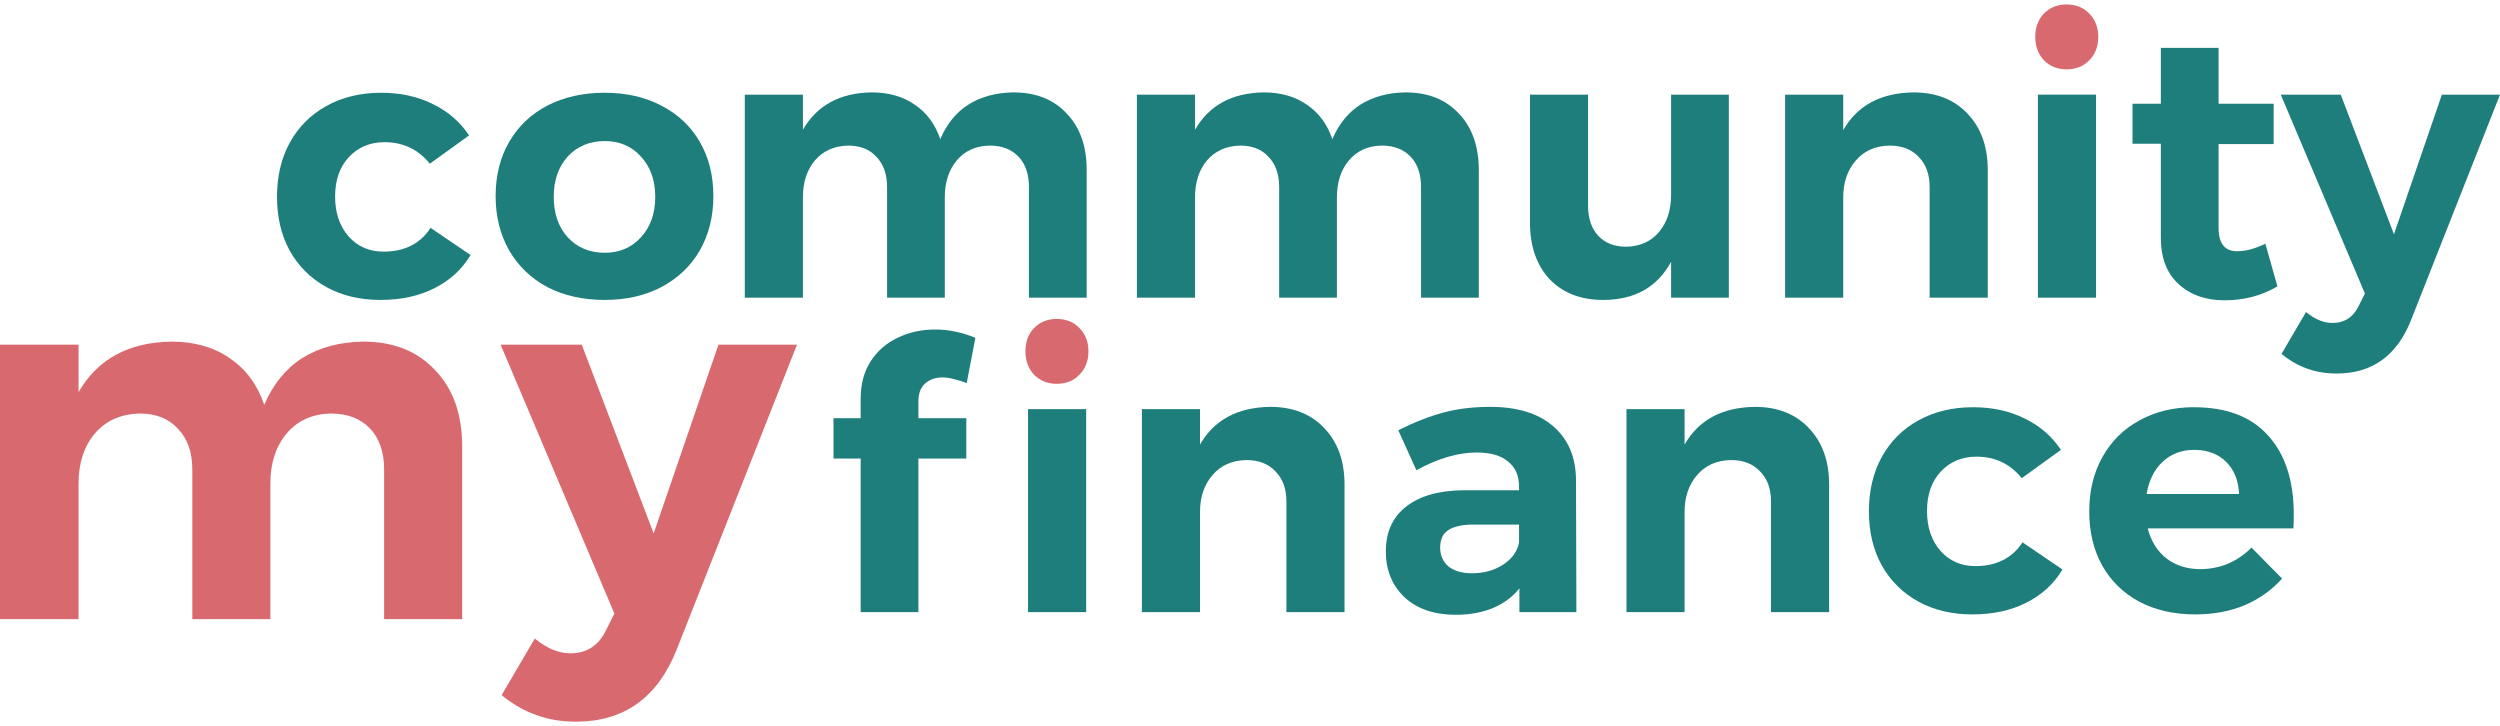
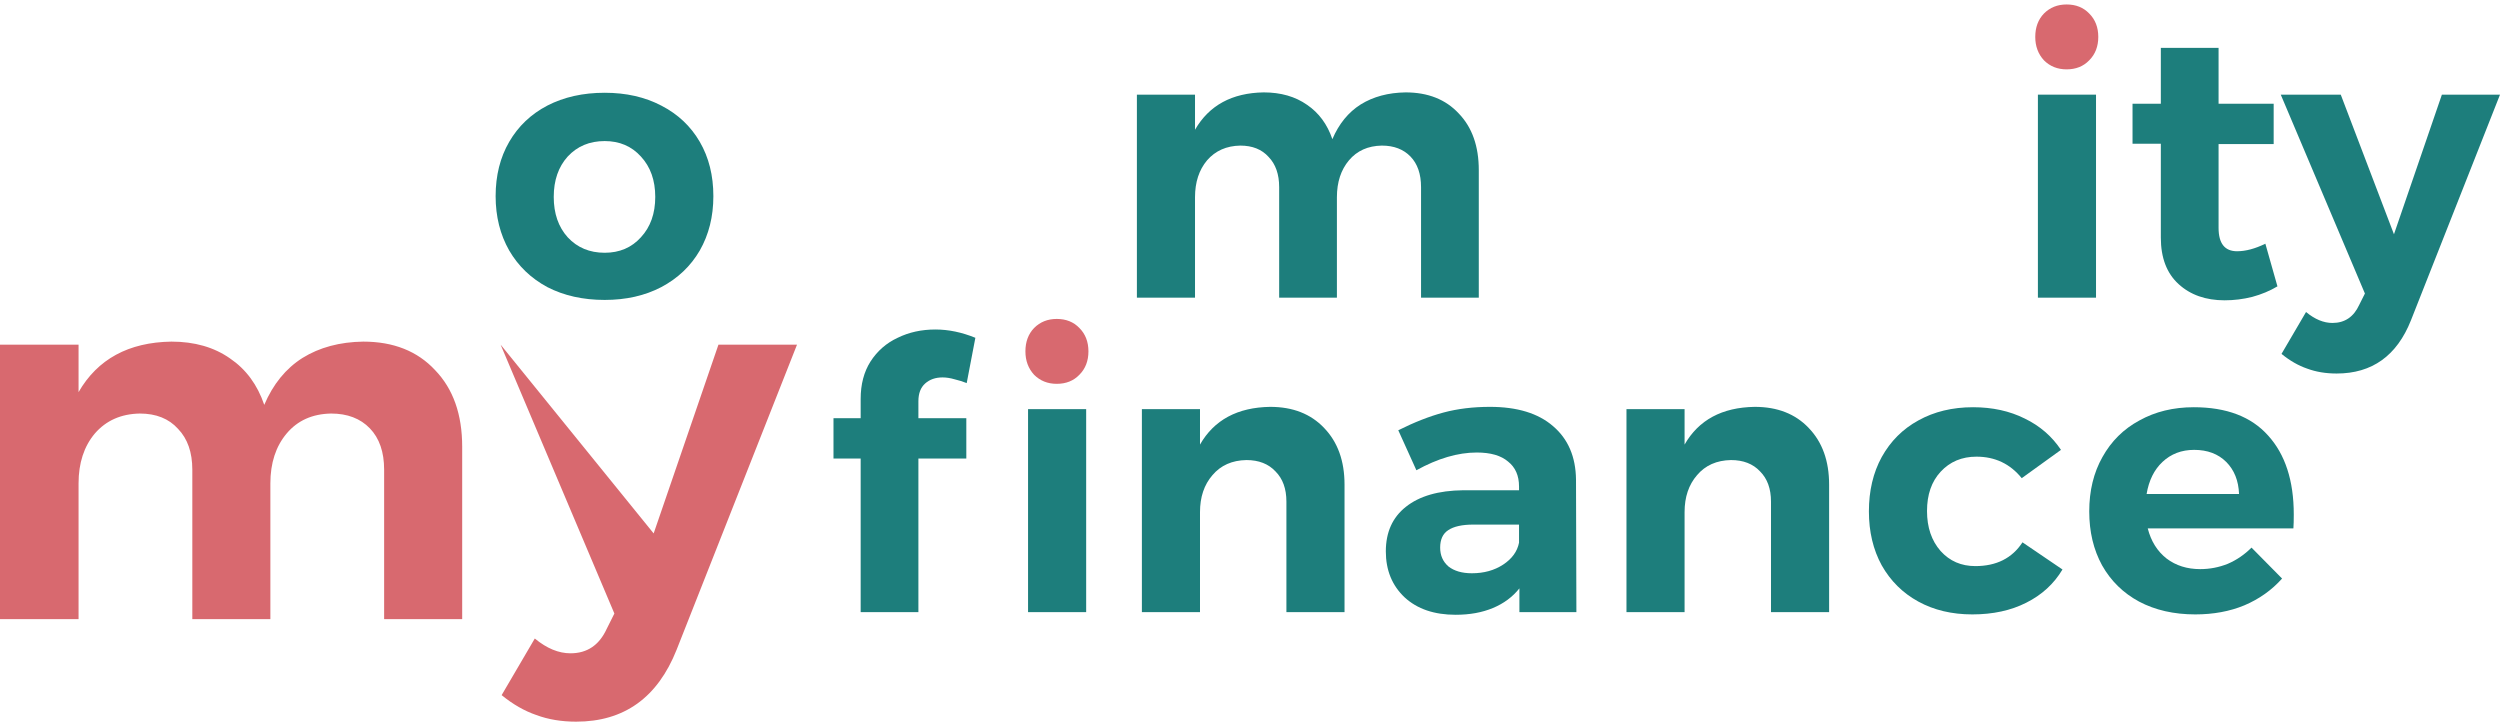
<svg xmlns="http://www.w3.org/2000/svg" fill="none" viewBox="0 0 248 72" height="72" width="248">
-   <path fill="#1D7E7C" d="M42.639 16.24C41.491 14.817 39.993 14.106 38.147 14.106C36.699 14.106 35.514 14.605 34.59 15.603C33.692 16.577 33.243 17.874 33.243 19.497C33.243 21.119 33.692 22.441 34.59 23.465C35.489 24.463 36.637 24.962 38.035 24.962C40.131 24.962 41.691 24.176 42.714 22.604L46.682 25.299C45.833 26.721 44.635 27.819 43.088 28.593C41.566 29.367 39.781 29.753 37.735 29.753C35.714 29.753 33.929 29.329 32.382 28.481C30.835 27.632 29.624 26.434 28.751 24.887C27.902 23.34 27.478 21.555 27.478 19.534C27.478 17.488 27.902 15.691 28.751 14.143C29.624 12.571 30.835 11.361 32.382 10.512C33.954 9.639 35.763 9.202 37.81 9.202C39.731 9.202 41.441 9.576 42.938 10.325C44.436 11.049 45.634 12.085 46.532 13.432L42.639 16.24Z" />
  <path fill="#1D7E7C" d="M59.985 9.202C62.106 9.202 63.978 9.626 65.6 10.475C67.247 11.323 68.52 12.521 69.418 14.069C70.317 15.616 70.766 17.413 70.766 19.459C70.766 21.48 70.317 23.277 69.418 24.85C68.52 26.397 67.247 27.607 65.6 28.481C63.978 29.329 62.106 29.753 59.985 29.753C57.839 29.753 55.942 29.329 54.295 28.481C52.673 27.607 51.413 26.397 50.514 24.85C49.616 23.277 49.166 21.48 49.166 19.459C49.166 17.413 49.616 15.616 50.514 14.069C51.413 12.521 52.673 11.323 54.295 10.475C55.942 9.626 57.839 9.202 59.985 9.202ZM59.985 13.994C58.488 13.994 57.265 14.505 56.316 15.528C55.393 16.552 54.931 17.887 54.931 19.534C54.931 21.181 55.393 22.516 56.316 23.539C57.265 24.563 58.488 25.074 59.985 25.074C61.457 25.074 62.655 24.563 63.579 23.539C64.527 22.516 65.001 21.181 65.001 19.534C65.001 17.887 64.527 16.552 63.579 15.528C62.655 14.505 61.457 13.994 59.985 13.994Z" />
-   <path fill="#1D7E7C" d="M100.537 9.165C102.758 9.165 104.518 9.863 105.815 11.261C107.138 12.634 107.799 14.505 107.799 16.876V29.529H102.072V18.561C102.072 17.263 101.723 16.252 101.024 15.528C100.325 14.805 99.377 14.443 98.179 14.443C96.806 14.468 95.721 14.954 94.922 15.903C94.123 16.851 93.724 18.074 93.724 19.571V29.529H87.997V18.561C87.997 17.288 87.647 16.29 86.949 15.566C86.275 14.817 85.339 14.443 84.141 14.443C82.768 14.468 81.67 14.954 80.847 15.903C80.048 16.851 79.649 18.074 79.649 19.571V29.529H73.884V9.389H79.649V12.871C81.046 10.45 83.317 9.215 86.462 9.165C88.159 9.165 89.594 9.576 90.767 10.4C91.94 11.199 92.776 12.334 93.275 13.806C93.924 12.284 94.86 11.136 96.082 10.363C97.33 9.589 98.815 9.19 100.537 9.165Z" />
  <path fill="#1D7E7C" d="M139.434 9.165C141.655 9.165 143.414 9.863 144.712 11.261C146.034 12.634 146.696 14.505 146.696 16.876V29.529H140.968V18.561C140.968 17.263 140.619 16.252 139.92 15.528C139.221 14.805 138.273 14.443 137.075 14.443C135.703 14.468 134.617 14.954 133.818 15.903C133.02 16.851 132.621 18.074 132.621 19.571V29.529H126.893V18.561C126.893 17.288 126.544 16.29 125.845 15.566C125.171 14.817 124.235 14.443 123.037 14.443C121.665 14.468 120.567 14.954 119.743 15.903C118.945 16.851 118.545 18.074 118.545 19.571V29.529H112.78V9.389H118.545V12.871C119.943 10.45 122.214 9.215 125.358 9.165C127.055 9.165 128.49 9.576 129.663 10.4C130.836 11.199 131.672 12.334 132.171 13.806C132.82 12.284 133.756 11.136 134.979 10.363C136.227 9.589 137.712 9.19 139.434 9.165Z" />
-   <path fill="#1D7E7C" d="M171.499 9.389V29.529H165.772V25.973C164.399 28.493 162.153 29.753 159.033 29.753C156.812 29.753 155.04 29.067 153.718 27.695C152.42 26.297 151.771 24.413 151.771 22.042V9.389H157.536V20.395C157.536 21.668 157.873 22.666 158.547 23.39C159.221 24.113 160.144 24.475 161.317 24.475C162.689 24.45 163.775 23.964 164.574 23.015C165.372 22.067 165.772 20.844 165.772 19.347V9.389H171.499Z" />
-   <path fill="#1D7E7C" d="M189.81 9.165C192.056 9.165 193.84 9.863 195.163 11.261C196.511 12.659 197.185 14.53 197.185 16.876V29.529H191.42V18.561C191.42 17.288 191.058 16.29 190.334 15.566C189.635 14.817 188.675 14.443 187.452 14.443C186.029 14.468 184.906 14.967 184.083 15.94C183.259 16.889 182.847 18.111 182.847 19.609V29.529H177.082V9.389H182.847V12.908C184.245 10.462 186.566 9.215 189.81 9.165Z" />
  <path fill="#1D7E7C" d="M202.16 9.389H207.925V29.529H202.16V9.389Z" />
  <path fill="#1D7E7C" d="M225.922 28.406C225.173 28.855 224.337 29.204 223.414 29.454C222.516 29.679 221.605 29.791 220.681 29.791C218.81 29.791 217.287 29.254 216.114 28.181C214.941 27.108 214.355 25.573 214.355 23.577V14.256H211.547V10.288H214.355V4.747H220.082V10.288H225.548V14.293H220.082V22.604C220.082 24.151 220.694 24.924 221.917 24.924C222.765 24.924 223.701 24.675 224.724 24.176L225.922 28.406Z" />
  <path fill="#1D7E7C" d="M239.166 31.775C237.768 35.294 235.31 37.053 231.791 37.053C230.718 37.053 229.745 36.891 228.871 36.566C227.998 36.267 227.149 35.78 226.326 35.106L228.759 30.951C229.632 31.675 230.506 32.037 231.379 32.037C232.602 32.037 233.488 31.438 234.037 30.24L234.599 29.117L226.251 9.389H232.203L237.481 23.24L242.235 9.389H248L239.166 31.775Z" />
  <path fill="#D8696F" d="M207.251 1.341C206.677 0.742 205.929 0.443 205.005 0.443C204.107 0.443 203.358 0.742 202.759 1.341C202.185 1.94 201.898 2.714 201.898 3.662C201.898 4.585 202.185 5.359 202.759 5.983C203.358 6.582 204.107 6.881 205.005 6.881C205.929 6.881 206.677 6.582 207.251 5.983C207.85 5.384 208.15 4.61 208.15 3.662C208.15 2.714 207.85 1.94 207.251 1.341Z" />
  <path fill="#1D7E7C" d="M93.501 37.44C92.802 37.44 92.228 37.64 91.779 38.039C91.33 38.438 91.105 39.025 91.105 39.798V41.483H95.859V45.488H91.105V60.724H85.378V53.106V45.488H82.682V41.483H85.378V39.574C85.378 38.126 85.702 36.891 86.351 35.868C87.025 34.82 87.923 34.033 89.046 33.51C90.169 32.96 91.417 32.686 92.79 32.686C94.087 32.686 95.41 32.96 96.757 33.51L95.897 38.002C95.522 37.852 95.123 37.727 94.699 37.627C94.274 37.502 93.875 37.44 93.501 37.44ZM101.983 40.584H107.748V60.724H101.983V40.584Z" />
  <path fill="#1D7E7C" d="M126.002 40.36C128.248 40.36 130.033 41.059 131.355 42.456C132.703 43.854 133.377 45.725 133.377 48.071V60.724H127.612V49.756C127.612 48.483 127.25 47.485 126.526 46.761C125.828 46.013 124.867 45.638 123.644 45.638C122.221 45.663 121.098 46.162 120.275 47.136C119.451 48.084 119.04 49.307 119.04 50.804V60.724H113.275V40.584H119.04V44.103C120.437 41.658 122.758 40.41 126.002 40.36Z" />
  <path fill="#1D7E7C" d="M150.725 60.724V58.366C150.052 59.214 149.178 59.863 148.105 60.312C147.032 60.761 145.797 60.986 144.399 60.986C142.278 60.986 140.593 60.412 139.345 59.264C138.098 58.091 137.474 56.569 137.474 54.697C137.474 52.8 138.135 51.328 139.458 50.28C140.805 49.207 142.702 48.658 145.148 48.633H150.688V48.258C150.688 47.185 150.326 46.362 149.602 45.788C148.904 45.189 147.868 44.889 146.495 44.889C144.624 44.889 142.627 45.476 140.506 46.649L138.709 42.681C140.306 41.882 141.804 41.296 143.201 40.921C144.599 40.547 146.133 40.36 147.805 40.36C150.501 40.36 152.585 40.996 154.057 42.269C155.554 43.542 156.316 45.314 156.34 47.585L156.378 60.724H150.725ZM146.009 56.868C147.207 56.868 148.242 56.581 149.116 56.007C149.989 55.433 150.513 54.71 150.688 53.836V52.039H146.158C145.035 52.039 144.199 52.227 143.65 52.601C143.126 52.95 142.864 53.524 142.864 54.323C142.864 55.096 143.139 55.72 143.688 56.195C144.262 56.644 145.035 56.868 146.009 56.868Z" />
  <path fill="#1D7E7C" d="M174.073 40.36C176.319 40.36 178.104 41.059 179.426 42.456C180.774 43.854 181.448 45.725 181.448 48.071V60.724H175.683V49.756C175.683 48.483 175.321 47.485 174.597 46.761C173.898 46.013 172.938 45.638 171.715 45.638C170.292 45.663 169.169 46.162 168.346 47.136C167.522 48.084 167.11 49.307 167.11 50.804V60.724H161.346V40.584H167.11V44.103C168.508 41.658 170.829 40.41 174.073 40.36Z" />
  <path fill="#1D7E7C" d="M200.556 47.435C199.408 46.013 197.91 45.301 196.063 45.301C194.616 45.301 193.431 45.8 192.507 46.799C191.609 47.772 191.16 49.07 191.16 50.692C191.16 52.314 191.609 53.637 192.507 54.66C193.406 55.658 194.554 56.157 195.951 56.157C198.047 56.157 199.607 55.371 200.63 53.799L204.598 56.494C203.75 57.916 202.552 59.015 201.005 59.788C199.482 60.562 197.698 60.949 195.652 60.949C193.63 60.949 191.846 60.524 190.299 59.676C188.751 58.827 187.541 57.63 186.667 56.082C185.819 54.535 185.395 52.751 185.395 50.729C185.395 48.683 185.819 46.886 186.667 45.339C187.541 43.766 188.751 42.556 190.299 41.708C191.871 40.834 193.68 40.397 195.727 40.397C197.648 40.397 199.358 40.772 200.855 41.52C202.352 42.244 203.55 43.28 204.449 44.627L200.556 47.435Z" />
  <path fill="#1D7E7C" d="M217.622 40.397C220.867 40.397 223.325 41.333 224.997 43.205C226.694 45.077 227.542 47.684 227.542 51.029C227.542 51.628 227.53 52.089 227.505 52.414H213.055C213.38 53.687 214.004 54.685 214.927 55.408C215.85 56.107 216.961 56.457 218.259 56.457C219.207 56.457 220.118 56.282 220.991 55.932C221.865 55.558 222.651 55.022 223.35 54.323L226.382 57.392C225.359 58.54 224.111 59.426 222.638 60.05C221.191 60.649 219.569 60.949 217.772 60.949C215.651 60.949 213.791 60.524 212.194 59.676C210.622 58.827 209.399 57.63 208.526 56.082C207.677 54.535 207.253 52.751 207.253 50.729C207.253 48.683 207.69 46.886 208.563 45.339C209.437 43.766 210.659 42.556 212.232 41.708C213.804 40.834 215.601 40.397 217.622 40.397ZM222.114 49.007C222.064 47.684 221.64 46.624 220.842 45.825C220.043 45.027 218.982 44.627 217.66 44.627C216.412 44.627 215.364 45.027 214.515 45.825C213.692 46.599 213.168 47.66 212.943 49.007H222.114Z" />
  <path fill="#D8696F" d="M36.031 33.888C39.034 33.888 41.412 34.833 43.166 36.722C44.955 38.577 45.849 41.108 45.849 44.312V61.417H38.106V46.59C38.106 44.836 37.634 43.469 36.689 42.491C35.744 41.512 34.462 41.023 32.843 41.023C30.987 41.057 29.52 41.715 28.44 42.997C27.361 44.279 26.821 45.932 26.821 47.956V61.417H19.078V46.59C19.078 44.869 18.606 43.52 17.661 42.541C16.75 41.529 15.485 41.023 13.866 41.023C12.01 41.057 10.526 41.715 9.413 42.997C8.333 44.279 7.793 45.932 7.793 47.956V61.417H0V34.191H7.793V38.898C9.682 35.625 12.753 33.955 17.003 33.888C19.297 33.888 21.237 34.444 22.823 35.558C24.409 36.637 25.539 38.172 26.214 40.163C27.091 38.105 28.356 36.553 30.009 35.507C31.696 34.461 33.703 33.922 36.031 33.888Z" />
-   <path fill="#D8696F" d="M67.12 64.454C65.231 69.21 61.908 71.589 57.151 71.589C55.7 71.589 54.384 71.37 53.204 70.931C52.023 70.526 50.876 69.868 49.762 68.957L53.052 63.34C54.233 64.319 55.413 64.808 56.594 64.808C58.247 64.808 59.445 63.998 60.187 62.379L60.946 60.861L49.661 34.191H57.708L64.843 52.916L71.27 34.191H79.063L67.12 64.454Z" />
+   <path fill="#D8696F" d="M67.12 64.454C65.231 69.21 61.908 71.589 57.151 71.589C55.7 71.589 54.384 71.37 53.204 70.931C52.023 70.526 50.876 69.868 49.762 68.957L53.052 63.34C54.233 64.319 55.413 64.808 56.594 64.808C58.247 64.808 59.445 63.998 60.187 62.379L60.946 60.861L49.661 34.191L64.843 52.916L71.27 34.191H79.063L67.12 64.454Z" />
  <path fill="#D8696F" d="M107.074 32.536C106.5 31.937 105.751 31.638 104.828 31.638C103.93 31.638 103.181 31.937 102.582 32.536C102.008 33.135 101.721 33.909 101.721 34.857C101.721 35.78 102.008 36.554 102.582 37.178C103.181 37.777 103.93 38.076 104.828 38.076C105.751 38.076 106.5 37.777 107.074 37.178C107.673 36.579 107.973 35.805 107.973 34.857C107.973 33.909 107.673 33.135 107.074 32.536Z" />
</svg>